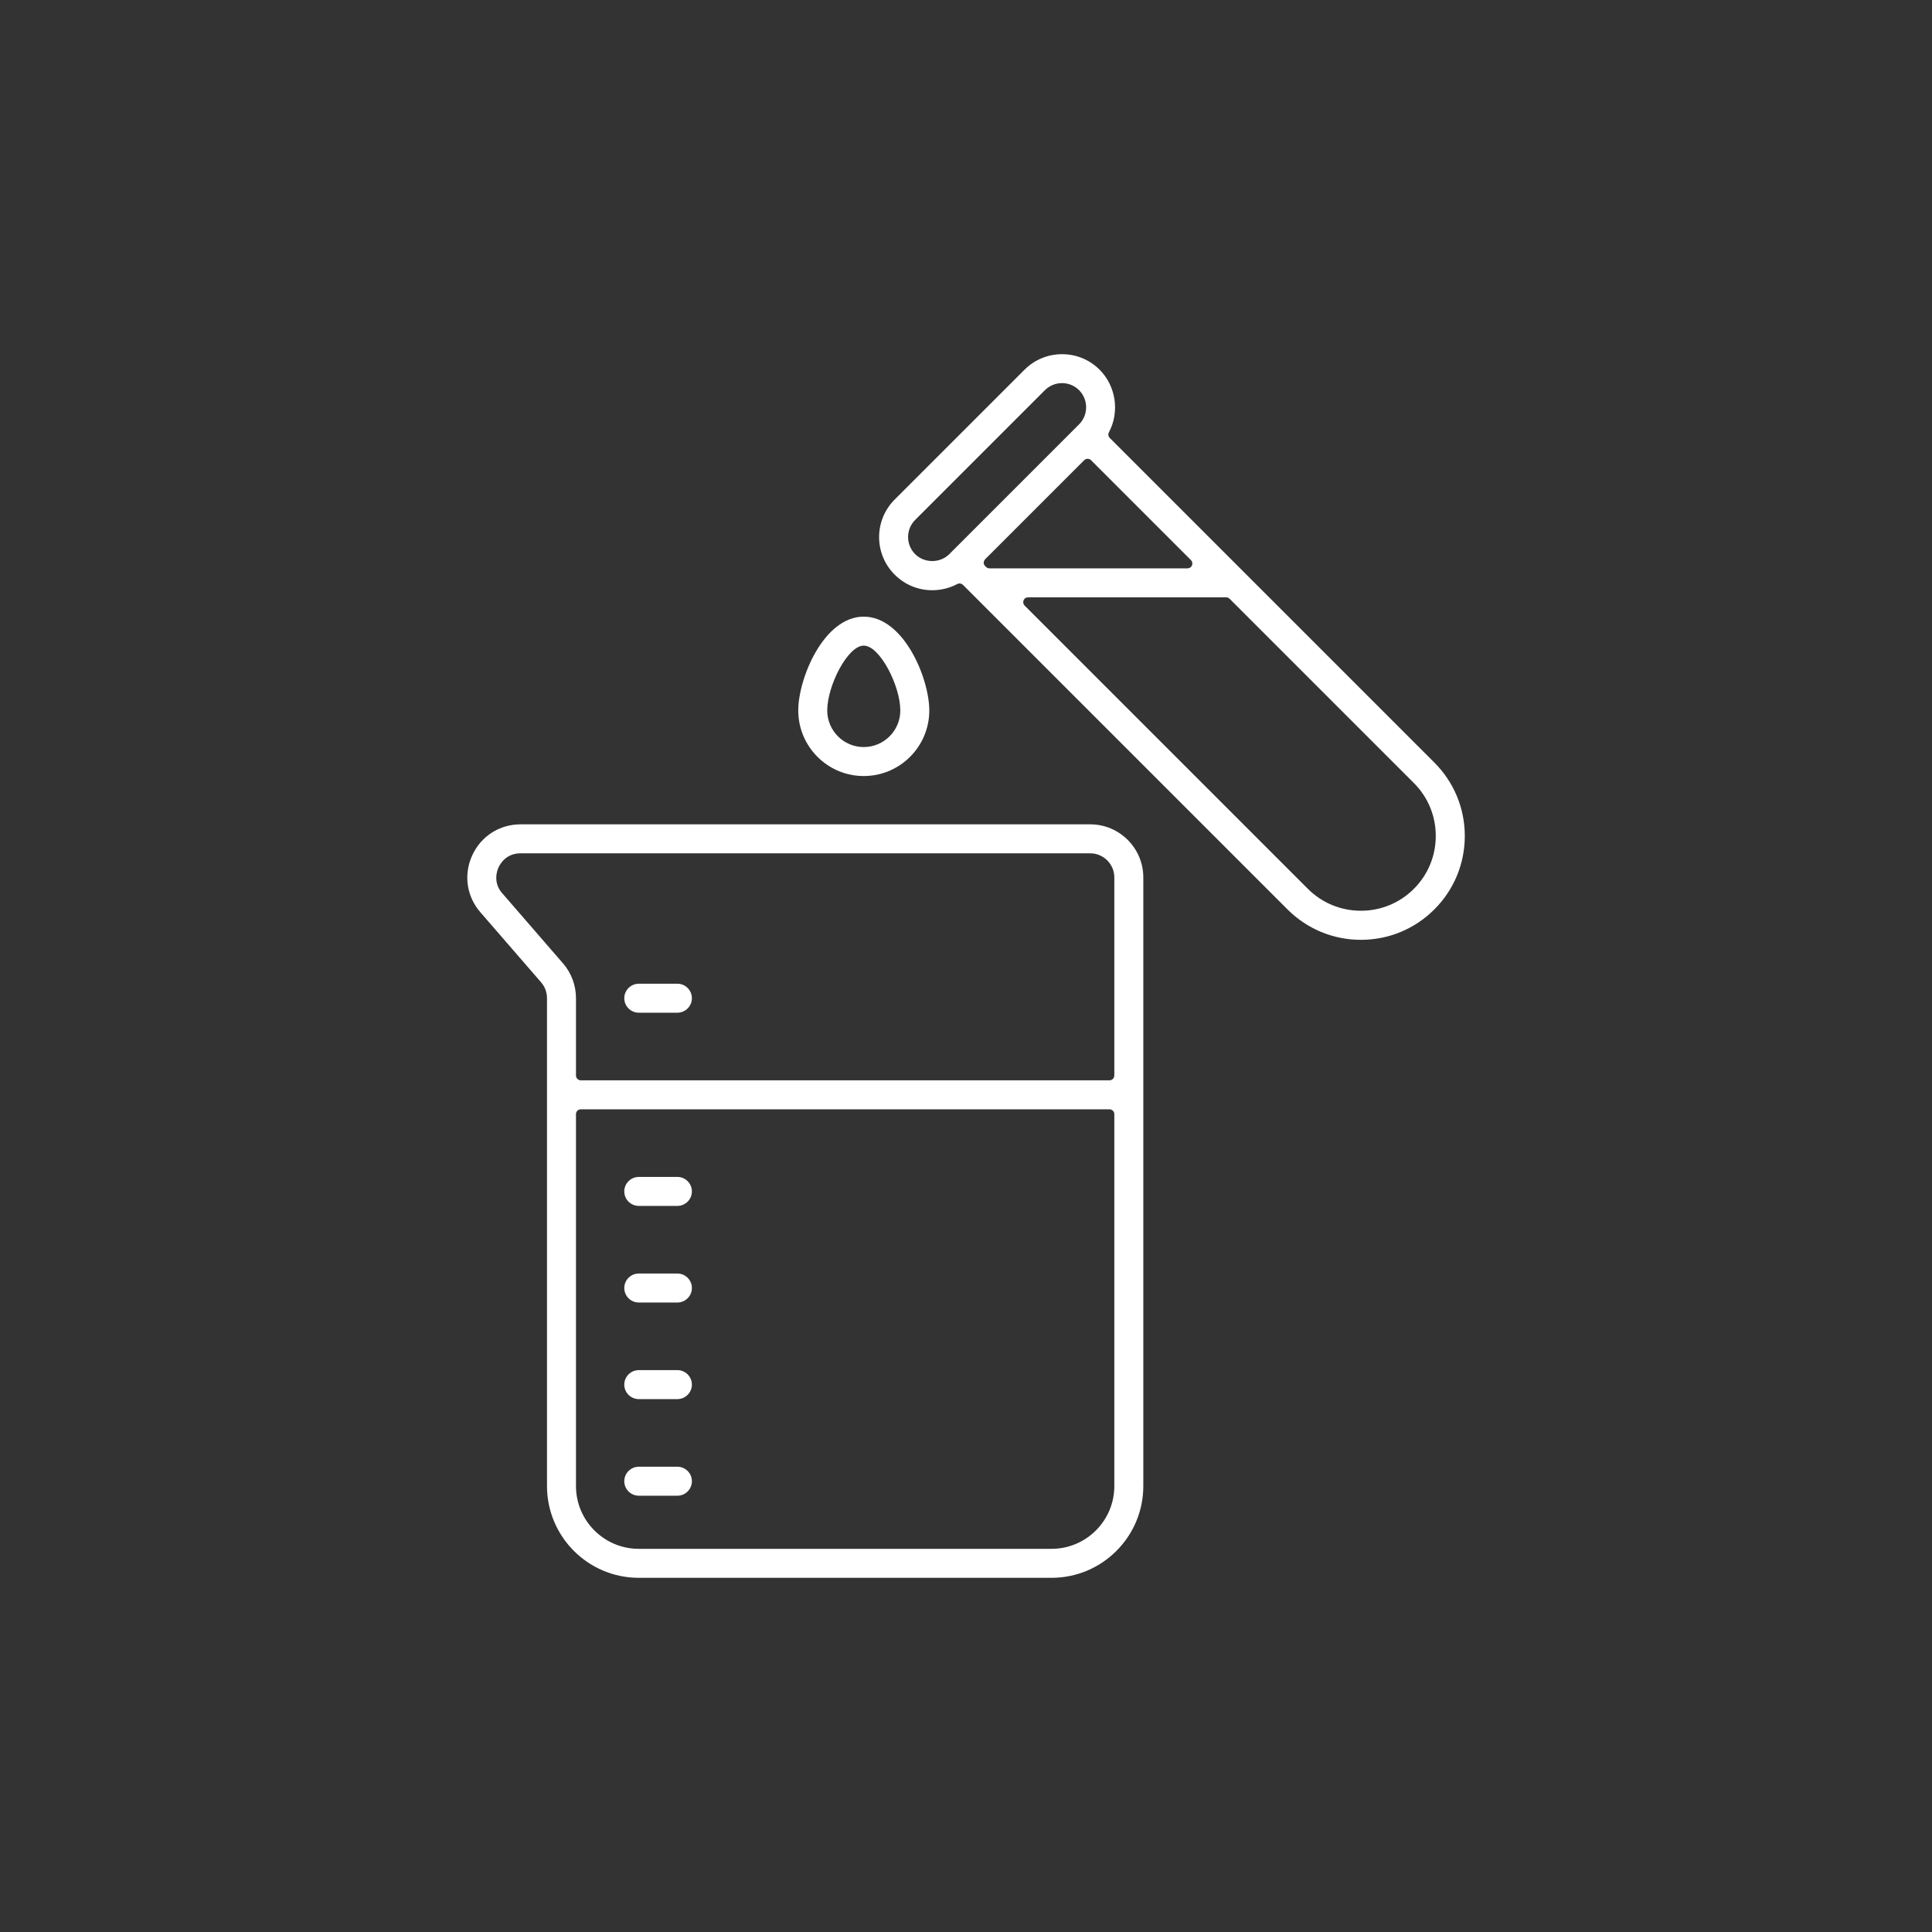
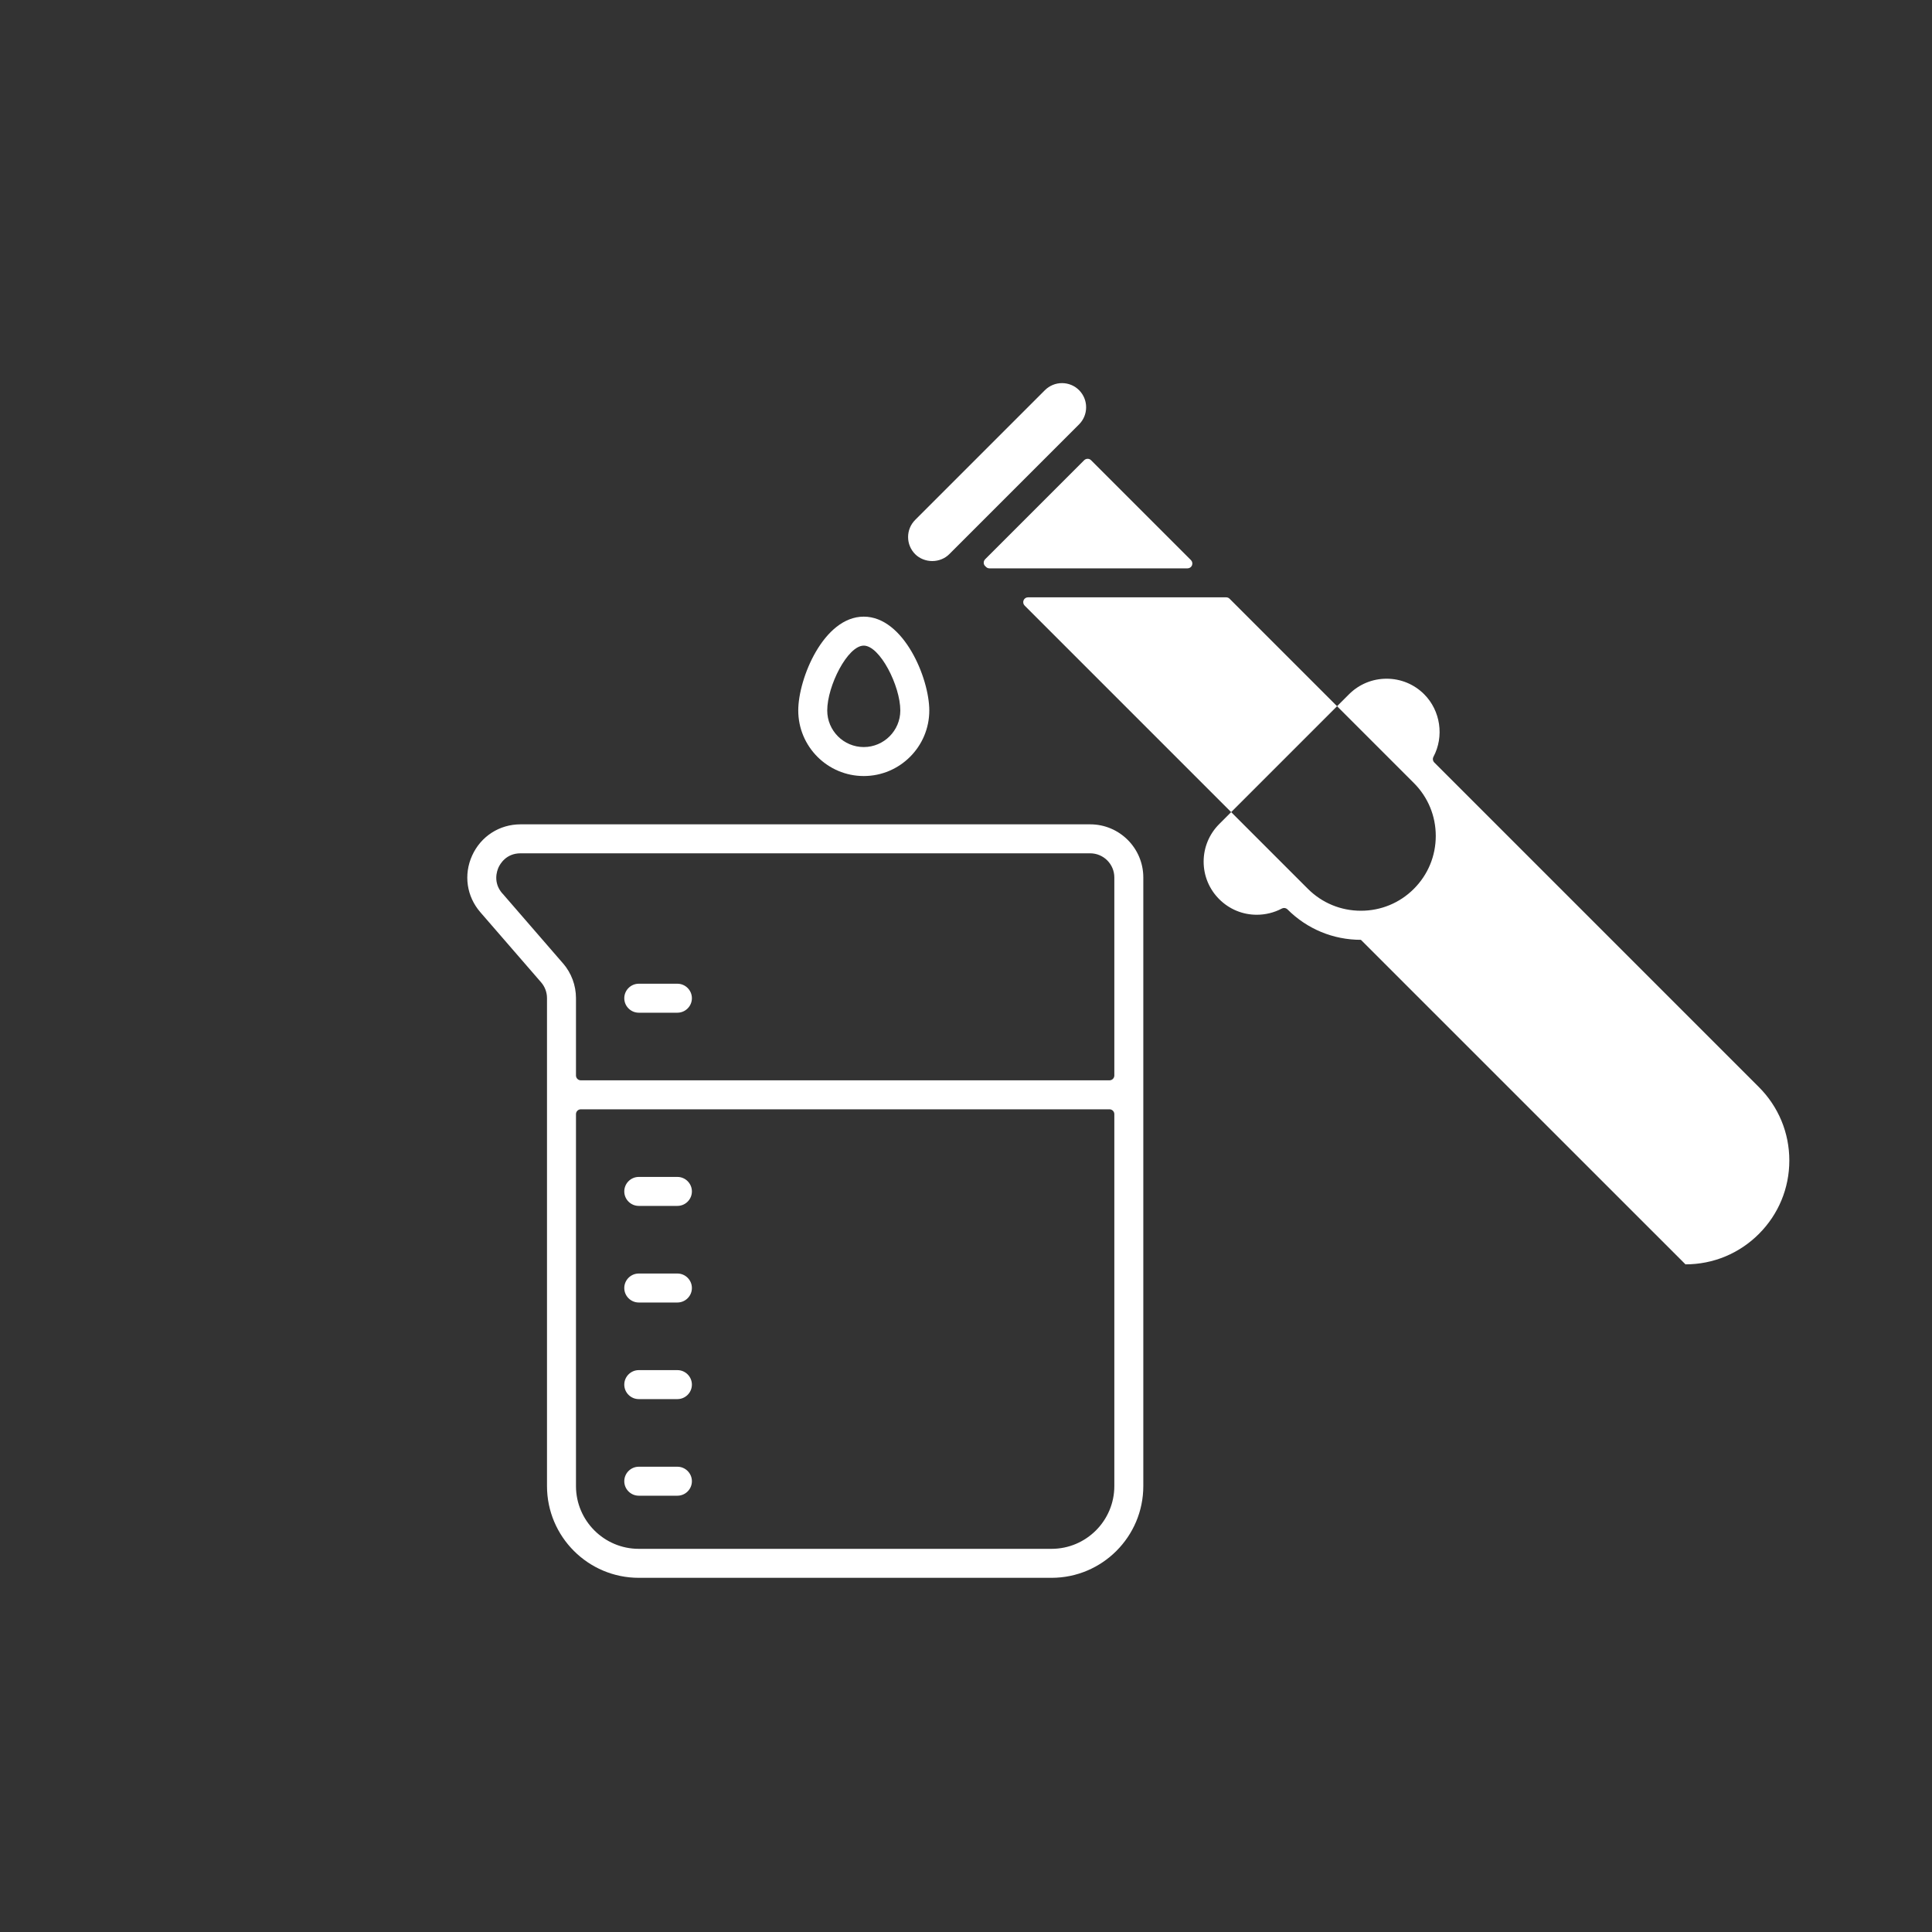
<svg xmlns="http://www.w3.org/2000/svg" id="Layer_1" data-name="Layer 1" viewBox="0 0 400 400">
  <rect x="0" y="0" width="400" height="400" fill="#333333" stroke="none" />
  <defs>
    <style>
      .cls-1 {
        fill: #fff;
      }
    </style>
  </defs>
-   <path class="cls-1" d="M132.25,326.67c-10.48,0-19-8.52-19-19v-101.02c0-1.2-.43-2.36-1.22-3.27l-12.57-14.5c-2.86-3.29-3.51-7.8-1.7-11.77,1.81-3.97,5.65-6.44,10.01-6.44h117.94c6.07,0,11,4.93,11,11v126c0,10.48-8.52,19-19,19h-85.46ZM120.25,229.67c-.55,0-1,.45-1,1v77c0,7.17,5.83,13,13,13h85.46c7.17,0,13-5.83,13-13v-77c0-.55-.45-1-1-1h-109.46ZM116.56,199.44c1.73,2,2.69,4.56,2.69,7.21v16.02c0,.55.45,1,1,1h109.46c.55,0,1-.45,1-1v-41c0-2.76-2.24-5-5-5h-117.95c-2.99,0-4.24,2.24-4.55,2.93s-1.18,3.1.77,5.35c.04.04.08.08.12.12l12.46,14.38ZM132.25,309.67c-1.65,0-3-1.35-3-3s1.35-3,3-3h8c1.65,0,3,1.35,3,3s-1.35,3-3,3h-8ZM132.25,289.67c-1.65,0-3-1.35-3-3s1.35-3,3-3h8c1.65,0,3,1.35,3,3s-1.35,3-3,3h-8ZM132.25,269.67c-1.65,0-3-1.35-3-3s1.35-3,3-3h8c1.65,0,3,1.35,3,3s-1.35,3-3,3h-8ZM132.25,249.67c-1.65,0-3-1.35-3-3s1.35-3,3-3h8c1.65,0,3,1.35,3,3s-1.35,3-3,3h-8ZM132.25,209.67c-1.65,0-3-1.35-3-3s1.35-3,3-3h8c1.65,0,3,1.35,3,3s-1.35,3-3,3h-8ZM281.76,194.58c-5.74,0-11.14-2.24-15.2-6.3l-67.19-67.19c-.19-.19-.45-.29-.71-.29-.16,0-.32.04-.47.12-1.59.84-3.38,1.28-5.18,1.28-2.94,0-5.7-1.15-7.78-3.23-2.07-2.07-3.22-4.84-3.22-7.77s1.15-5.7,3.23-7.78l26.87-26.87c2.07-2.07,4.84-3.22,7.78-3.22s5.7,1.14,7.78,3.22c3.38,3.39,4.17,8.72,1.92,12.95-.21.39-.13.87.18,1.18l67.19,67.19c4.07,4.07,6.31,9.47,6.31,15.21s-2.24,11.14-6.3,15.2-9.46,6.3-15.2,6.3ZM212.84,123.67c-.4,0-.77.24-.92.62-.15.37-.07.8.22,1.09l58.65,58.65c2.93,2.92,6.82,4.53,10.97,4.53s8.04-1.61,10.96-4.53c2.93-2.93,4.54-6.82,4.54-10.96s-1.61-8.03-4.54-10.96l-38.15-38.15c-.19-.19-.44-.29-.71-.29h-41.01ZM204.15,117.38c.19.19.44.29.71.29h41.01c.4,0,.77-.24.92-.62.15-.37.07-.8-.22-1.09l-20.68-20.68c-.2-.2-.45-.29-.71-.29s-.51.1-.71.29l-20.51,20.51c-.29.29-.37.72-.22,1.09.07.16.17.3.31.4l.09.09ZM219.88,79.32c-1.34,0-2.59.52-3.54,1.46l-26.87,26.87c-.95.96-1.46,2.21-1.46,3.54s.52,2.59,1.46,3.54c.91.91,2.2,1.43,3.54,1.43s2.63-.52,3.53-1.43l26.87-26.87c.94-.94,1.46-2.2,1.46-3.54s-.52-2.59-1.46-3.54c-.94-.94-2.2-1.46-3.54-1.46ZM178.83,160.67c-7.48,0-13.56-6.09-13.56-13.57,0-6.67,5.28-19.43,13.56-19.43s13.57,12.76,13.57,19.43c0,7.48-6.09,13.57-13.57,13.57ZM178.83,133.67c-3.34,0-7.56,8.33-7.56,13.43,0,4.17,3.39,7.57,7.56,7.57s7.57-3.4,7.57-7.57c0-5.1-4.23-13.43-7.57-13.43Z" />
+   <path class="cls-1" d="M132.25,326.67c-10.48,0-19-8.52-19-19v-101.02c0-1.2-.43-2.36-1.22-3.27l-12.57-14.5c-2.86-3.29-3.51-7.8-1.7-11.77,1.81-3.97,5.65-6.44,10.01-6.44h117.94c6.07,0,11,4.93,11,11v126c0,10.48-8.52,19-19,19h-85.46ZM120.25,229.67c-.55,0-1,.45-1,1v77c0,7.17,5.83,13,13,13h85.46c7.17,0,13-5.83,13-13v-77c0-.55-.45-1-1-1h-109.46ZM116.56,199.44c1.73,2,2.69,4.56,2.69,7.21v16.02c0,.55.45,1,1,1h109.46c.55,0,1-.45,1-1v-41c0-2.76-2.24-5-5-5h-117.95c-2.99,0-4.24,2.24-4.55,2.93s-1.18,3.1.77,5.35c.04.04.08.08.12.12l12.46,14.38ZM132.25,309.67c-1.65,0-3-1.35-3-3s1.35-3,3-3h8c1.65,0,3,1.35,3,3s-1.35,3-3,3h-8ZM132.25,289.67c-1.65,0-3-1.35-3-3s1.35-3,3-3h8c1.65,0,3,1.35,3,3s-1.35,3-3,3h-8ZM132.25,269.67c-1.65,0-3-1.35-3-3s1.35-3,3-3h8c1.65,0,3,1.35,3,3s-1.35,3-3,3h-8ZM132.25,249.67c-1.65,0-3-1.35-3-3s1.35-3,3-3h8c1.65,0,3,1.35,3,3s-1.35,3-3,3h-8ZM132.25,209.67c-1.65,0-3-1.35-3-3s1.35-3,3-3h8c1.65,0,3,1.35,3,3s-1.35,3-3,3h-8ZM281.76,194.58c-5.74,0-11.14-2.24-15.2-6.3c-.19-.19-.45-.29-.71-.29-.16,0-.32.04-.47.12-1.59.84-3.38,1.28-5.18,1.28-2.94,0-5.7-1.15-7.78-3.23-2.07-2.07-3.22-4.84-3.22-7.77s1.15-5.7,3.23-7.78l26.87-26.87c2.07-2.07,4.84-3.22,7.78-3.22s5.7,1.14,7.78,3.22c3.38,3.39,4.17,8.72,1.92,12.95-.21.39-.13.87.18,1.18l67.19,67.19c4.07,4.07,6.31,9.47,6.31,15.21s-2.24,11.14-6.3,15.2-9.46,6.3-15.2,6.3ZM212.84,123.67c-.4,0-.77.24-.92.62-.15.37-.07.8.22,1.09l58.65,58.65c2.93,2.92,6.82,4.53,10.97,4.53s8.04-1.61,10.96-4.53c2.93-2.93,4.54-6.82,4.54-10.96s-1.61-8.03-4.54-10.96l-38.15-38.15c-.19-.19-.44-.29-.71-.29h-41.01ZM204.15,117.38c.19.19.44.29.71.29h41.01c.4,0,.77-.24.92-.62.15-.37.07-.8-.22-1.09l-20.68-20.68c-.2-.2-.45-.29-.71-.29s-.51.1-.71.29l-20.51,20.51c-.29.29-.37.72-.22,1.09.07.16.17.3.31.4l.09.09ZM219.88,79.32c-1.34,0-2.59.52-3.54,1.46l-26.87,26.87c-.95.96-1.46,2.21-1.46,3.54s.52,2.59,1.46,3.54c.91.91,2.2,1.43,3.54,1.43s2.63-.52,3.53-1.43l26.87-26.87c.94-.94,1.46-2.2,1.46-3.54s-.52-2.59-1.46-3.54c-.94-.94-2.2-1.46-3.54-1.46ZM178.83,160.67c-7.48,0-13.56-6.09-13.56-13.57,0-6.67,5.28-19.43,13.56-19.43s13.57,12.76,13.57,19.43c0,7.48-6.09,13.57-13.57,13.57ZM178.83,133.67c-3.34,0-7.56,8.33-7.56,13.43,0,4.17,3.39,7.57,7.56,7.57s7.57-3.4,7.57-7.57c0-5.1-4.23-13.43-7.57-13.43Z" />
</svg>